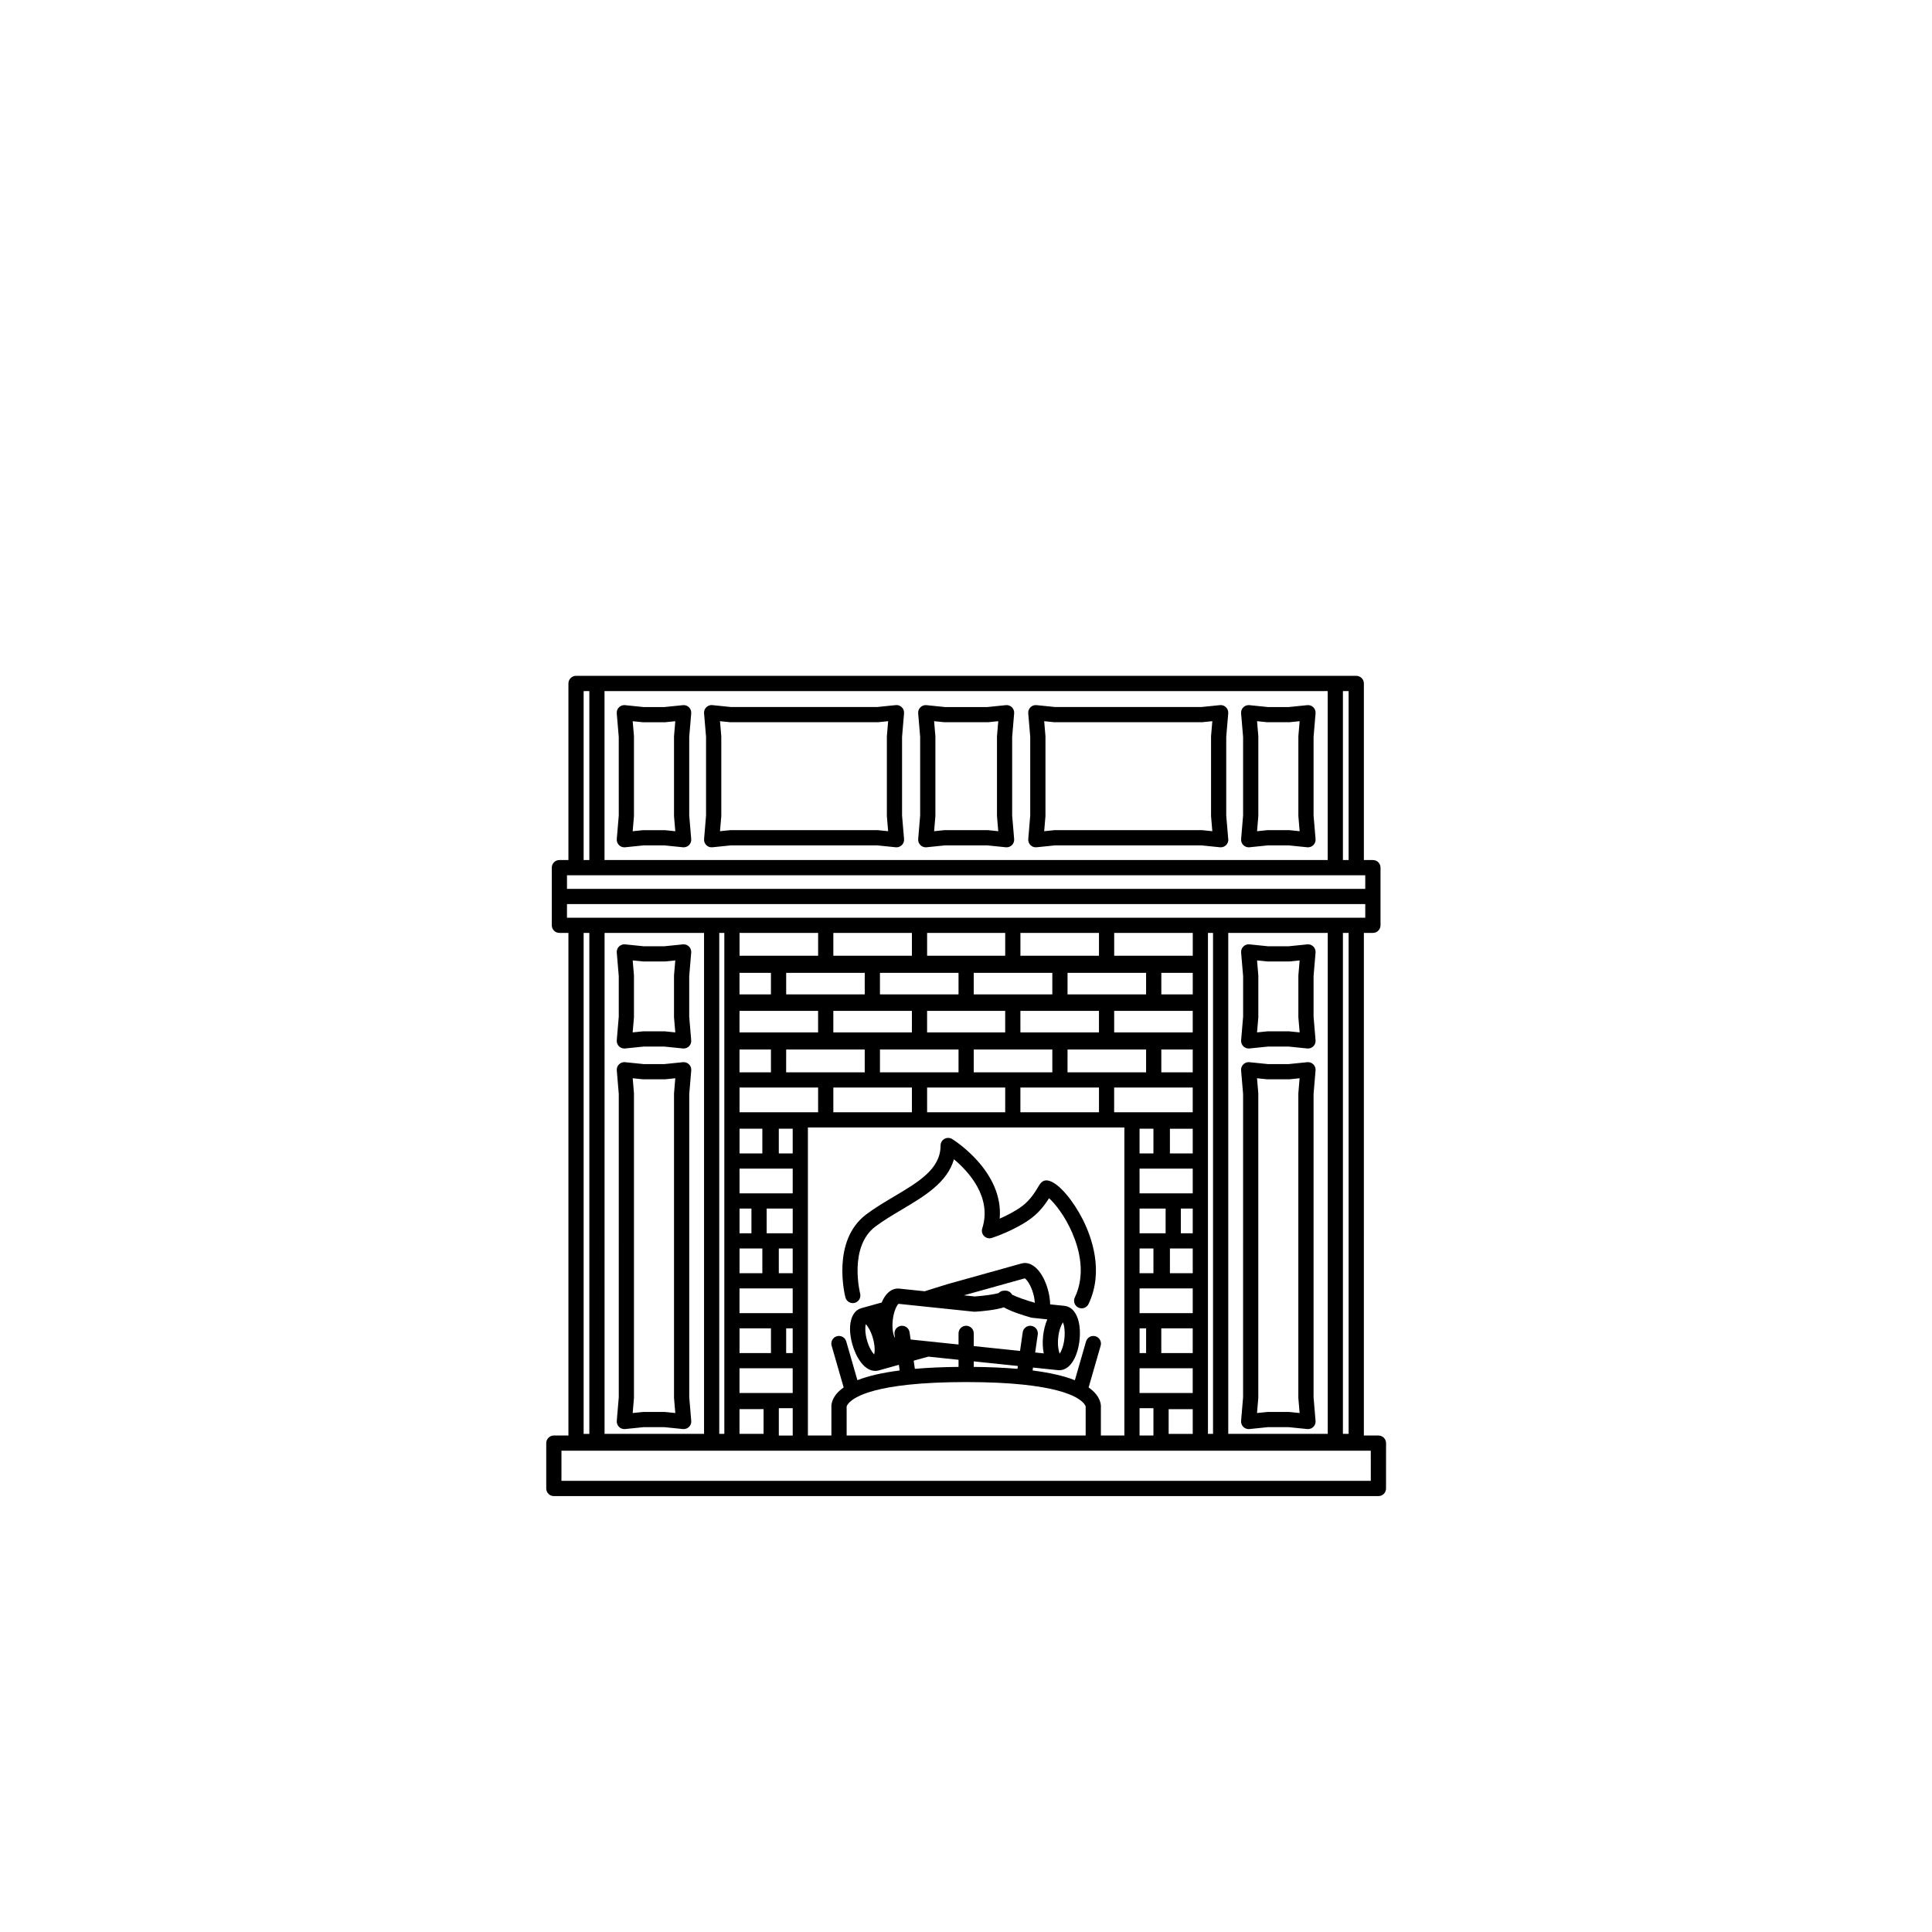
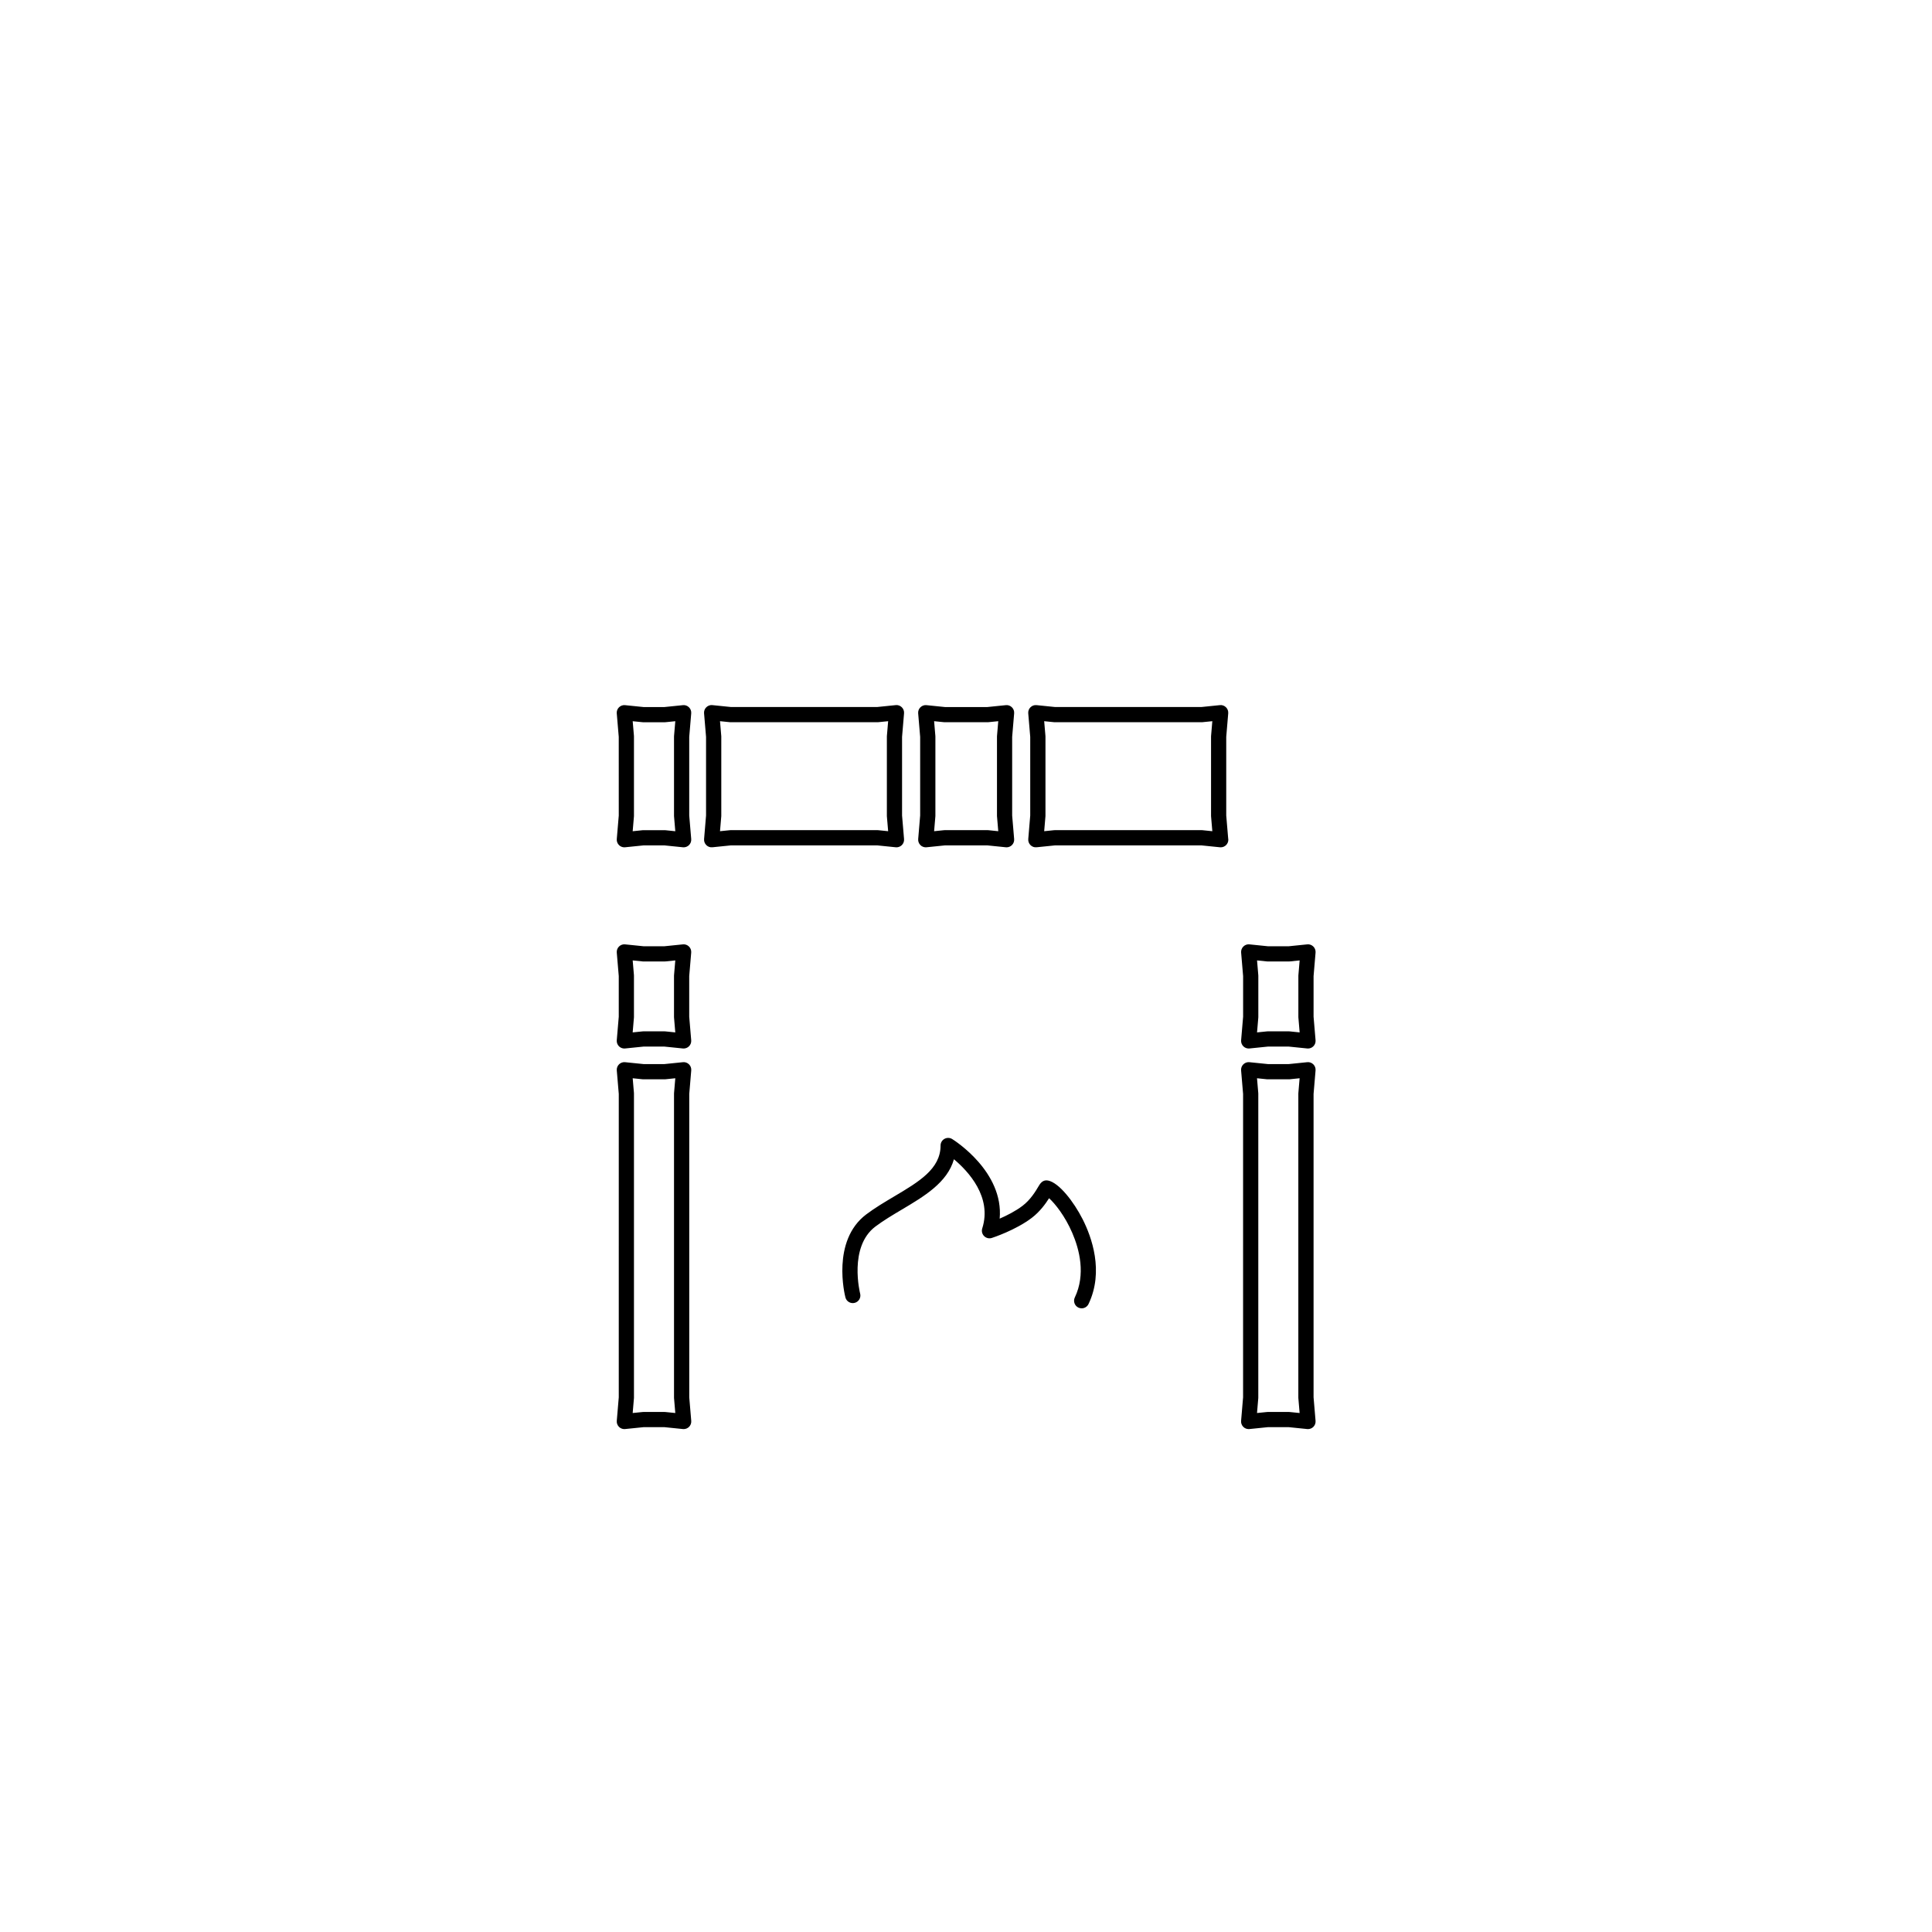
<svg xmlns="http://www.w3.org/2000/svg" fill="#000000" width="800px" height="800px" version="1.1" viewBox="144 144 512 512">
  <g>
-     <path d="m509.3 524.43h-3.863l0.004-133.2h2.394c1.113 0 2.016-0.902 2.016-2.016v-15.281c0-1.113-0.902-2.016-2.016-2.016h-2.394v-46.797c0-1.113-0.902-2.016-2.016-2.016h-206.77c-1.113 0-2.016 0.902-2.016 2.016v46.797h-2.394c-1.113 0-2.016 0.902-2.016 2.016v15.281c0 1.113 0.902 2.016 2.016 2.016h2.394v133.2h-3.863c-1.113 0-2.016 0.902-2.016 2.016v12.02c0 1.113 0.902 2.016 2.016 2.016h218.52c1.113 0 2.016-0.902 2.016-2.016l0.008-12.02c-0.004-1.113-0.906-2.016-2.019-2.016zm-73.555 0v-7.242c0.066-0.652 0.012-2.094-1.277-3.703-0.516-0.645-1.184-1.242-1.973-1.797l3.191-11.07c0.309-1.07-0.309-2.184-1.379-2.496-1.07-0.305-2.184 0.309-2.496 1.379l-2.961 10.27c-2.867-1.137-6.617-1.992-11.203-2.582l0.109-0.773 6.613 0.691c0.113 0.012 0.227 0.02 0.34 0.02 3.137 0 4.965-4.035 5.383-8.031 0.516-4.961-1.066-8.637-3.852-9.008-0.023-0.004-0.047-0.012-0.07-0.016l-3.871-0.402c-0.016-1.227-0.215-2.551-0.59-3.894-1.355-4.856-4.223-7.711-6.981-6.945h-0.004l-19.617 5.477-5.848 1.824c-0.062 0.02-0.113 0.051-0.172 0.074l-6.801-0.711c-0.93-0.098-2.707 0.129-4.164 2.715-0.176 0.309-0.332 0.648-0.48 0.996-0.078 0.012-0.152 0.02-0.227 0.039l-5.184 1.445c-0.023 0.008-0.043 0.02-0.066 0.023-2.688 0.828-3.633 4.719-2.293 9.527 0.91 3.258 3.055 7.062 6.094 7.062 0.297 0 0.59-0.043 0.875-0.117 0.004-0.004 0.008 0 0.012-0.004l5.359-1.496 0.215 1.5c-4.586 0.59-8.34 1.445-11.203 2.582l-2.961-10.27c-0.309-1.07-1.426-1.684-2.496-1.379-1.07 0.309-1.688 1.426-1.379 2.496l3.191 11.07c-0.789 0.559-1.457 1.156-1.973 1.797-1.289 1.613-1.34 3.051-1.277 3.703v7.242h-6.227v-81.637h83.867v81.637zm-35.703 0h-31.672v-7.367c0-0.086-0.008-0.176-0.016-0.262 0.027-0.148 0.32-1.191 2.469-2.402 0.062-0.031 0.121-0.066 0.176-0.102 2.215-1.199 6.289-2.535 13.723-3.332 0.098 0 0.191-0.008 0.289-0.02 0.023-0.004 0.043-0.012 0.062-0.016 3.977-0.41 8.879-0.668 14.965-0.668 6.086 0 10.988 0.258 14.965 0.668 0.023 0.004 0.043 0.012 0.066 0.016 0.098 0.016 0.195 0.02 0.289 0.02 7.434 0.797 11.508 2.133 13.727 3.332 0.059 0.035 0.113 0.07 0.176 0.102 2.152 1.211 2.441 2.254 2.469 2.402-0.012 0.086-0.016 0.176-0.016 0.262v7.367zm15.539-41.656c0.512 0.32 1.59 1.719 2.25 4.078 0.23 0.824 0.363 1.637 0.414 2.391l-0.09-0.012c-2.391-0.676-4.84-1.57-5.941-2.133-0.059-0.109-0.125-0.215-0.203-0.312-0.453-0.559-1.129-0.816-1.785-0.742-0.48-0.023-0.969 0.113-1.367 0.438-0.074 0.059-0.133 0.125-0.195 0.191-1.195 0.352-3.82 0.73-6.348 0.902l-2.879-0.301zm8.855 15.727c0.207-1.996 0.801-3.406 1.258-4.07 0.309 0.746 0.602 2.246 0.391 4.242-0.207 1.996-0.801 3.406-1.258 4.07-0.309-0.746-0.598-2.246-0.391-4.242zm-22.367-6.891c0.07 0.008 0.141 0.012 0.211 0.012 0.043 0 0.086 0 0.129-0.004 2.106-0.137 5.43-0.453 7.613-1.164 1.988 1.145 5.18 2.144 7.211 2.711 0.109 0.031 0.219 0.051 0.332 0.062l3.988 0.418c-0.582 1.328-0.961 2.887-1.125 4.441-0.176 1.707-0.102 3.254 0.18 4.578l-2.277-0.238 0.688-4.781c0.16-1.102-0.605-2.125-1.707-2.281-1.105-0.156-2.125 0.605-2.281 1.707l-0.711 4.938-12.266-1.281v-3.371c0-1.113-0.902-2.016-2.016-2.016s-2.016 0.902-2.016 2.016v2.953l-12.699-1.324-0.277-1.914c-0.156-1.102-1.176-1.859-2.281-1.707-1.102 0.156-1.867 1.18-1.707 2.281l0.133 0.906-0.02-0.004c-0.359-0.488-0.844-2.188-0.59-4.621 0.254-2.438 1.082-4 1.535-4.398zm-0.012 14.633v-1.465l11.688 1.219-0.109 0.758c-3.465-0.297-7.316-0.473-11.578-0.512zm-28.625-11.336c0.562 0.578 1.383 1.871 1.922 3.805 0.562 2.019 0.488 3.492 0.316 4.242-0.562-0.582-1.379-1.871-1.918-3.797-0.535-1.93-0.5-3.461-0.32-4.25zm14.684 9.137 1.914-0.52 7.996 0.832v1.887c-4.262 0.039-8.113 0.215-11.578 0.516l-0.312-2.164zm-37.719 20.387v-7.242h3.68v7.242zm-19.816-133.2v132.76h-26.367l0.004-132.76zm5.375 0v132.75h-1.344v-132.75zm24.855 0v6.047h-20.824v-6.047zm24.855 0v6.047h-20.824v-6.047zm14.375 0h10.348v6.047h-20.695v-6.047zm35.199 0v6.047h-20.82v-6.047zm24.855 0v6.047h-20.824v-6.047zm5.371 0v132.76h-1.344v-132.75zm30.398 0v132.76h-26.367v-132.76zm-81.449 47.531v-6.551h20.824v6.551zm-14.375 0h-10.348v-6.551h20.695v6.551zm-35.199 0v-6.551h20.824v6.551zm-8.75 0h-16.109v-6.551h20.824v6.551zm89.91 63.812v-6.551h1.73v6.551zm-106.02 0v-6.551h8.332v6.551zm10.344-10.578h-10.348v-6.551h14.094v6.551zm3.75-27.711v6.551h-6.902v-6.551zm-3.684 10.578h3.68v6.551h-3.68zm-7.254-4.031h-3.156v-6.551h3.156zm2.891 4.031v6.551h-6.047v-6.551zm8.047-14.609h-14.094v-6.551h14.094l-0.004 6.551zm-8.047-10.582h-6.047v-6.551h6.047zm4.363 0v-6.551h3.68v6.551zm1.949 46.352h1.73v6.551h-1.73zm107.75-94.211v5.711h-8.328v-5.711zm-35.199 10.074h10.344v5.711h-20.82v-5.711zm-24.855 0h10.348v5.711h-10.348l-10.348 0.004v-5.711zm-24.855 0h10.477v5.711l-10.477 0.004h-10.344v-5.711zm-22.84 10.246h20.82v6.047h-20.824zm24.855 0h20.824v6.047h-20.824zm24.855 0h20.824v6.047h-20.824zm24.855 0h20.82v6.047h-20.824zm24.852 0h8.328v6.047h-8.328zm-2.016-4.531h-10.477v-5.711h20.82v5.711zm-99.418-5.715h10.477v5.711h-20.824v-5.711zm-2.016 10.246v6.047h-8.332v-6.047zm88.941-20.32h10.477v5.711h-20.82v-5.711zm-14.375 5.711h-20.824v-5.711h20.824zm-35.203-5.711h10.348v5.711h-20.824v-5.711zm-24.852 0h10.344v5.711h-20.82v-5.711zm-14.512 5.711h-8.332v-5.711h8.332zm101.43 84.473h-3.746v-6.551h14.094v6.551zm4.301-48.871h6.047v6.551h-6.047zm-4.367 6.547h-3.68v-6.551h3.68zm2.016 4.031h8.398v6.551h-14.094v-6.551zm8.398 17.129h-3.156v-6.551h3.156zm-7.188 0.004h-6.902v-6.551h6.906zm-6.906 4.027h3.68v6.551h-3.68zm8.047 0h6.047v6.551h-6.047zm-2.285 21.16h8.328v6.551h-8.328zm-105.4 27.965h-6.383v-6.551h6.383zm-6.379-10.836v-6.551h14.094v6.551zm99.285-80.941h20.824v6.551h-20.824zm6.731 74.395h14.09v6.551h-14.094zm7.711 10.836h6.383v6.551h-6.383zm-7.711-0.258h3.68v7.242h-3.68zm55.406 6.805h-1.512v-132.76h1.512zm-101.37-196.85h95.824v44.781h-191.65v-44.781zm101.37 44.781h-1.512v-44.781h1.512zm-202.73-44.781h1.512v44.781h-1.512zm101.37 48.812h105.77v3.609h-211.55v-3.609zm-105.78 7.641h211.55v3.609h-38.324-0.012-0.012-134.86-0.012-0.012-38.324zm5.922 7.641v132.76h-1.512v-132.76zm207.1 145.21h-214.49v-7.988h214.48l0.008 7.988z" />
    <path d="m416.5 366.36c-0.051 0.598 0.168 1.188 0.594 1.609 0.426 0.422 1.02 0.637 1.617 0.566l4.902-0.5h38.766l4.902 0.5c0.07 0.008 0.137 0.012 0.203 0.012h0.02c1.113 0 2.016-0.902 2.016-2.016 0-0.156-0.02-0.309-0.051-0.453l-0.504-5.961v-20.832l0.527-6.246c0.051-0.598-0.168-1.188-0.594-1.605-0.426-0.422-1.02-0.641-1.617-0.566l-4.906 0.5h-38.766l-4.906-0.5c-0.598-0.07-1.191 0.148-1.617 0.566-0.43 0.422-0.645 1.008-0.594 1.605l0.527 6.246v20.832zm4.551-27.332-0.332-3.906 2.59 0.262c0.066 0.008 0.137 0.012 0.203 0.012h38.973c0.07 0 0.137-0.004 0.203-0.012l2.59-0.262-0.332 3.906c-0.004 0.059-0.008 0.113-0.008 0.172v21c0 0.059 0.004 0.113 0.008 0.172l0.332 3.906-2.59-0.266c-0.066-0.008-0.137-0.012-0.203-0.012h-38.973c-0.07 0-0.137 0.004-0.203 0.012l-2.59 0.266 0.332-3.906c0.004-0.059 0.008-0.113 0.008-0.172v-21c0-0.059 0-0.113-0.008-0.172z" />
-     <path d="m472.91 366.36c-0.051 0.598 0.168 1.188 0.594 1.609 0.379 0.371 0.887 0.578 1.414 0.578 0.066 0 0.137-0.004 0.203-0.012l4.902-0.5h5.5l4.902 0.5c0.07 0.008 0.137 0.012 0.203 0.012 0.527 0 1.035-0.207 1.414-0.578 0.43-0.422 0.645-1.008 0.594-1.609l-0.527-6.242v-20.832l0.527-6.242c0.051-0.598-0.168-1.188-0.594-1.605-0.426-0.422-1.02-0.641-1.617-0.566l-4.906 0.5h-5.5l-4.906-0.5c-0.598-0.07-1.191 0.148-1.617 0.566-0.43 0.422-0.645 1.008-0.594 1.605l0.527 6.242v20.832zm4.551-27.332-0.332-3.906 2.59 0.262c0.066 0.008 0.137 0.012 0.203 0.012h5.703c0.07 0 0.137-0.004 0.203-0.012l2.59-0.262-0.332 3.906c-0.004 0.059-0.008 0.113-0.008 0.172v21c0 0.059 0.004 0.113 0.008 0.172l0.332 3.906-2.59-0.266c-0.066-0.008-0.137-0.012-0.203-0.012h-5.703c-0.07 0-0.137 0.004-0.203 0.012l-2.59 0.266 0.332-3.906c0.004-0.059 0.008-0.113 0.008-0.172v-21c0-0.059-0.004-0.113-0.008-0.172z" />
    <path d="m472.91 419.68c-0.051 0.598 0.168 1.188 0.594 1.609 0.379 0.371 0.887 0.578 1.414 0.578 0.066 0 0.137-0.004 0.203-0.012l4.902-0.5h5.5l4.902 0.5c0.07 0.008 0.137 0.012 0.203 0.012 0.527 0 1.035-0.207 1.414-0.578 0.43-0.422 0.645-1.008 0.594-1.609l-0.527-6.242v-10.754l0.527-6.242c0.051-0.598-0.168-1.188-0.594-1.609-0.43-0.422-1.02-0.637-1.617-0.566l-4.902 0.5h-5.5l-4.902-0.5c-0.598-0.07-1.188 0.145-1.617 0.566s-0.645 1.008-0.594 1.609l0.527 6.242v10.754zm4.551-17.254-0.332-3.906 2.59 0.266c0.066 0.008 0.137 0.012 0.203 0.012h5.703c0.07 0 0.137-0.004 0.203-0.012l2.59-0.266-0.332 3.906c-0.004 0.059-0.008 0.113-0.008 0.172v10.922c0 0.059 0.004 0.113 0.008 0.172l0.332 3.906-2.59-0.266c-0.066-0.008-0.137-0.012-0.203-0.012h-5.703c-0.07 0-0.137 0.004-0.203 0.012l-2.59 0.266 0.332-3.906c0.004-0.059 0.008-0.113 0.008-0.172v-10.922c0-0.059-0.004-0.113-0.008-0.172z" />
    <path d="m473.43 514.3-0.527 6.242c-0.051 0.598 0.168 1.188 0.594 1.605 0.379 0.371 0.887 0.578 1.414 0.578 0.066 0 0.137-0.004 0.203-0.012l4.906-0.5h5.5l4.906 0.5c0.07 0.008 0.137 0.012 0.203 0.012 0.527 0 1.035-0.207 1.414-0.578 0.43-0.422 0.645-1.008 0.594-1.605l-0.527-6.242v-80.391l0.527-6.242c0.051-0.598-0.168-1.188-0.594-1.609-0.43-0.422-1.02-0.637-1.617-0.566l-4.906 0.5h-5.5l-4.906-0.5c-0.598-0.066-1.188 0.145-1.617 0.566s-0.645 1.008-0.594 1.609l0.527 6.242zm4.023-80.645-0.332-3.906 2.59 0.266c0.066 0.008 0.137 0.012 0.203 0.012h5.703c0.07 0 0.137-0.004 0.203-0.012l2.59-0.266-0.332 3.906c-0.004 0.059-0.008 0.113-0.008 0.172v80.559c0 0.059 0.004 0.113 0.008 0.172l0.332 3.906-2.59-0.262c-0.066-0.008-0.137-0.012-0.203-0.012h-5.703c-0.07 0-0.137 0.004-0.203 0.012l-2.59 0.262 0.332-3.906c0.004-0.059 0.008-0.113 0.008-0.172v-80.559c0-0.059-0.004-0.113-0.008-0.172z" />
    <path d="m330.59 366.36c-0.051 0.598 0.168 1.188 0.594 1.609s1.016 0.637 1.617 0.566l4.902-0.5h38.766l4.902 0.5c0.07 0.008 0.137 0.012 0.203 0.012 0.527 0 1.035-0.207 1.414-0.578 0.43-0.422 0.645-1.008 0.594-1.609l-0.527-6.246v-20.832l0.527-6.246c0.051-0.598-0.168-1.188-0.594-1.605-0.426-0.422-1.02-0.641-1.617-0.566l-4.906 0.5h-38.766l-4.906-0.5c-0.602-0.07-1.191 0.148-1.617 0.566-0.43 0.422-0.645 1.008-0.594 1.605l0.527 6.246v20.832zm4.551-27.332-0.332-3.906 2.59 0.262c0.066 0.008 0.137 0.012 0.203 0.012h38.973c0.07 0 0.137-0.004 0.203-0.012l2.59-0.262-0.332 3.906c-0.004 0.059-0.008 0.113-0.008 0.172v21c0 0.059 0.004 0.113 0.008 0.172l0.332 3.906-2.59-0.266c-0.066-0.008-0.137-0.012-0.203-0.012h-38.973c-0.07 0-0.137 0.004-0.203 0.012l-2.59 0.266 0.332-3.906c0.004-0.059 0.008-0.113 0.008-0.172v-21c0-0.059 0-0.113-0.008-0.172z" />
    <path d="m387.33 366.36c-0.051 0.598 0.168 1.188 0.594 1.609 0.379 0.371 0.887 0.578 1.414 0.578 0.066 0 0.137-0.004 0.203-0.012l4.902-0.5h11.203l4.902 0.5c0.07 0.008 0.137 0.012 0.203 0.012 0.527 0 1.035-0.207 1.414-0.578 0.43-0.422 0.645-1.008 0.594-1.609l-0.527-6.242v-20.832l0.527-6.242c0.051-0.598-0.168-1.188-0.594-1.605-0.426-0.422-1.023-0.641-1.617-0.566l-4.906 0.5h-11.203l-4.906-0.5c-0.598-0.07-1.191 0.148-1.617 0.566-0.43 0.422-0.645 1.008-0.594 1.605l0.527 6.242v20.832zm4.551-27.332-0.332-3.906 2.59 0.262c0.066 0.008 0.137 0.012 0.203 0.012h11.414c0.07 0 0.137-0.004 0.203-0.012l2.59-0.262-0.332 3.906c-0.004 0.059-0.008 0.113-0.008 0.172v21c0 0.059 0.004 0.113 0.008 0.172l0.332 3.906-2.59-0.266c-0.066-0.008-0.137-0.012-0.203-0.012h-11.414c-0.07 0-0.137 0.004-0.203 0.012l-2.59 0.266 0.332-3.906c0.004-0.059 0.008-0.113 0.008-0.172v-21c0-0.059-0.004-0.113-0.008-0.172z" />
    <path d="m307.98 360.12-0.527 6.242c-0.051 0.598 0.168 1.188 0.594 1.609 0.379 0.371 0.887 0.578 1.414 0.578 0.066 0 0.137-0.004 0.203-0.012l4.902-0.5h5.5l4.902 0.5c0.07 0.008 0.137 0.012 0.203 0.012 0.527 0 1.035-0.207 1.414-0.578 0.43-0.422 0.645-1.008 0.594-1.609l-0.527-6.242v-20.832l0.527-6.242c0.051-0.598-0.168-1.188-0.594-1.605-0.426-0.422-1.023-0.641-1.617-0.566l-4.906 0.5h-5.5l-4.906-0.5c-0.598-0.07-1.191 0.148-1.617 0.566-0.43 0.422-0.645 1.008-0.594 1.605l0.527 6.242zm4.023-21.086-0.332-3.906 2.59 0.262c0.066 0.008 0.137 0.012 0.203 0.012h5.703c0.07 0 0.137-0.004 0.203-0.012l2.59-0.262-0.332 3.906c-0.004 0.059-0.008 0.113-0.008 0.172v21c0 0.059 0.004 0.113 0.008 0.172l0.332 3.906-2.59-0.266c-0.066-0.008-0.137-0.012-0.203-0.012h-5.707c-0.07 0-0.137 0.004-0.203 0.012l-2.59 0.266 0.332-3.906c0.004-0.059 0.008-0.113 0.008-0.172v-21c0.004-0.059 0-0.113-0.004-0.172z" />
    <path d="m307.45 419.68c-0.051 0.598 0.168 1.188 0.594 1.609 0.379 0.371 0.887 0.578 1.414 0.578 0.066 0 0.137-0.004 0.203-0.012l4.902-0.5h5.5l4.902 0.5c0.07 0.008 0.137 0.012 0.203 0.012 0.527 0 1.035-0.207 1.414-0.578 0.43-0.422 0.645-1.008 0.594-1.609l-0.527-6.242v-10.754l0.527-6.242c0.051-0.598-0.168-1.188-0.594-1.609-0.426-0.422-1.023-0.637-1.617-0.566l-4.902 0.5h-5.5l-4.902-0.5c-0.598-0.07-1.191 0.145-1.617 0.566-0.43 0.422-0.645 1.008-0.594 1.609l0.527 6.242v10.754zm4.551-17.254-0.332-3.906 2.59 0.266c0.066 0.008 0.137 0.012 0.203 0.012h5.703c0.07 0 0.137-0.004 0.203-0.012l2.59-0.266-0.332 3.906c-0.004 0.059-0.008 0.113-0.008 0.172v10.922c0 0.059 0.004 0.113 0.008 0.172l0.332 3.906-2.59-0.266c-0.066-0.008-0.137-0.012-0.203-0.012h-5.707c-0.07 0-0.137 0.004-0.203 0.012l-2.59 0.266 0.332-3.906c0.004-0.059 0.008-0.113 0.008-0.172v-10.922c0.004-0.059 0-0.113-0.004-0.172z" />
    <path d="m307.98 514.3-0.527 6.242c-0.051 0.598 0.168 1.188 0.594 1.605 0.379 0.371 0.887 0.578 1.414 0.578 0.066 0 0.137-0.004 0.203-0.012l4.906-0.5h5.5l4.906 0.5c0.07 0.008 0.137 0.012 0.203 0.012 0.527 0 1.035-0.207 1.414-0.578 0.43-0.422 0.645-1.008 0.594-1.605l-0.527-6.242v-80.391l0.527-6.242c0.051-0.598-0.168-1.188-0.594-1.609s-1.023-0.637-1.617-0.566l-4.906 0.5h-5.5l-4.906-0.5c-0.598-0.066-1.191 0.145-1.617 0.566-0.43 0.422-0.645 1.008-0.594 1.609l0.527 6.242zm4.023-80.645-0.332-3.906 2.59 0.266c0.066 0.008 0.137 0.012 0.203 0.012h5.703c0.07 0 0.137-0.004 0.203-0.012l2.59-0.266-0.332 3.906c-0.004 0.059-0.008 0.113-0.008 0.172v80.559c0 0.059 0.004 0.113 0.008 0.172l0.332 3.906-2.59-0.262c-0.066-0.008-0.137-0.012-0.203-0.012h-5.707c-0.07 0-0.137 0.004-0.203 0.012l-2.59 0.262 0.332-3.906c0.004-0.059 0.008-0.113 0.008-0.172v-80.559c0.004-0.059 0-0.113-0.004-0.172z" />
    <path d="m421.73 456.85c-1.441-0.27-2.109 0.855-2.551 1.605-0.664 1.125-2.047 3.469-4.203 5.106-1.867 1.418-4.188 2.582-6.051 3.394 1.113-12.418-11.973-20.715-12.586-21.094-0.621-0.387-1.402-0.402-2.043-0.051-0.641 0.355-1.035 1.031-1.035 1.762 0 6.203-5.719 9.598-12.336 13.523-2.488 1.477-5.062 3.004-7.371 4.742-9.258 6.984-5.668 21.383-5.508 21.992 0.277 1.078 1.375 1.727 2.457 1.445 1.078-0.277 1.727-1.379 1.445-2.453-0.031-0.125-3.102-12.383 4.035-17.766 2.129-1.605 4.606-3.074 7-4.496 5.949-3.531 12.074-7.164 13.82-13.344 3.797 3.18 10.156 9.992 7.504 18.328-0.23 0.719-0.035 1.508 0.5 2.039s1.32 0.723 2.039 0.488c0.254-0.082 6.266-2.043 10.57-5.309 2.168-1.648 3.688-3.769 4.602-5.219 1.57 1.414 4.203 4.684 6.141 9.176 1.918 4.445 3.594 11.023 0.68 17.121-0.48 1.004-0.055 2.207 0.949 2.688 0.281 0.133 0.578 0.195 0.867 0.195 0.754 0 1.473-0.422 1.82-1.148 4.141-8.668 0.805-17.789-1.555-22.453-2.371-4.676-6.285-9.715-9.191-10.273z" />
  </g>
</svg>